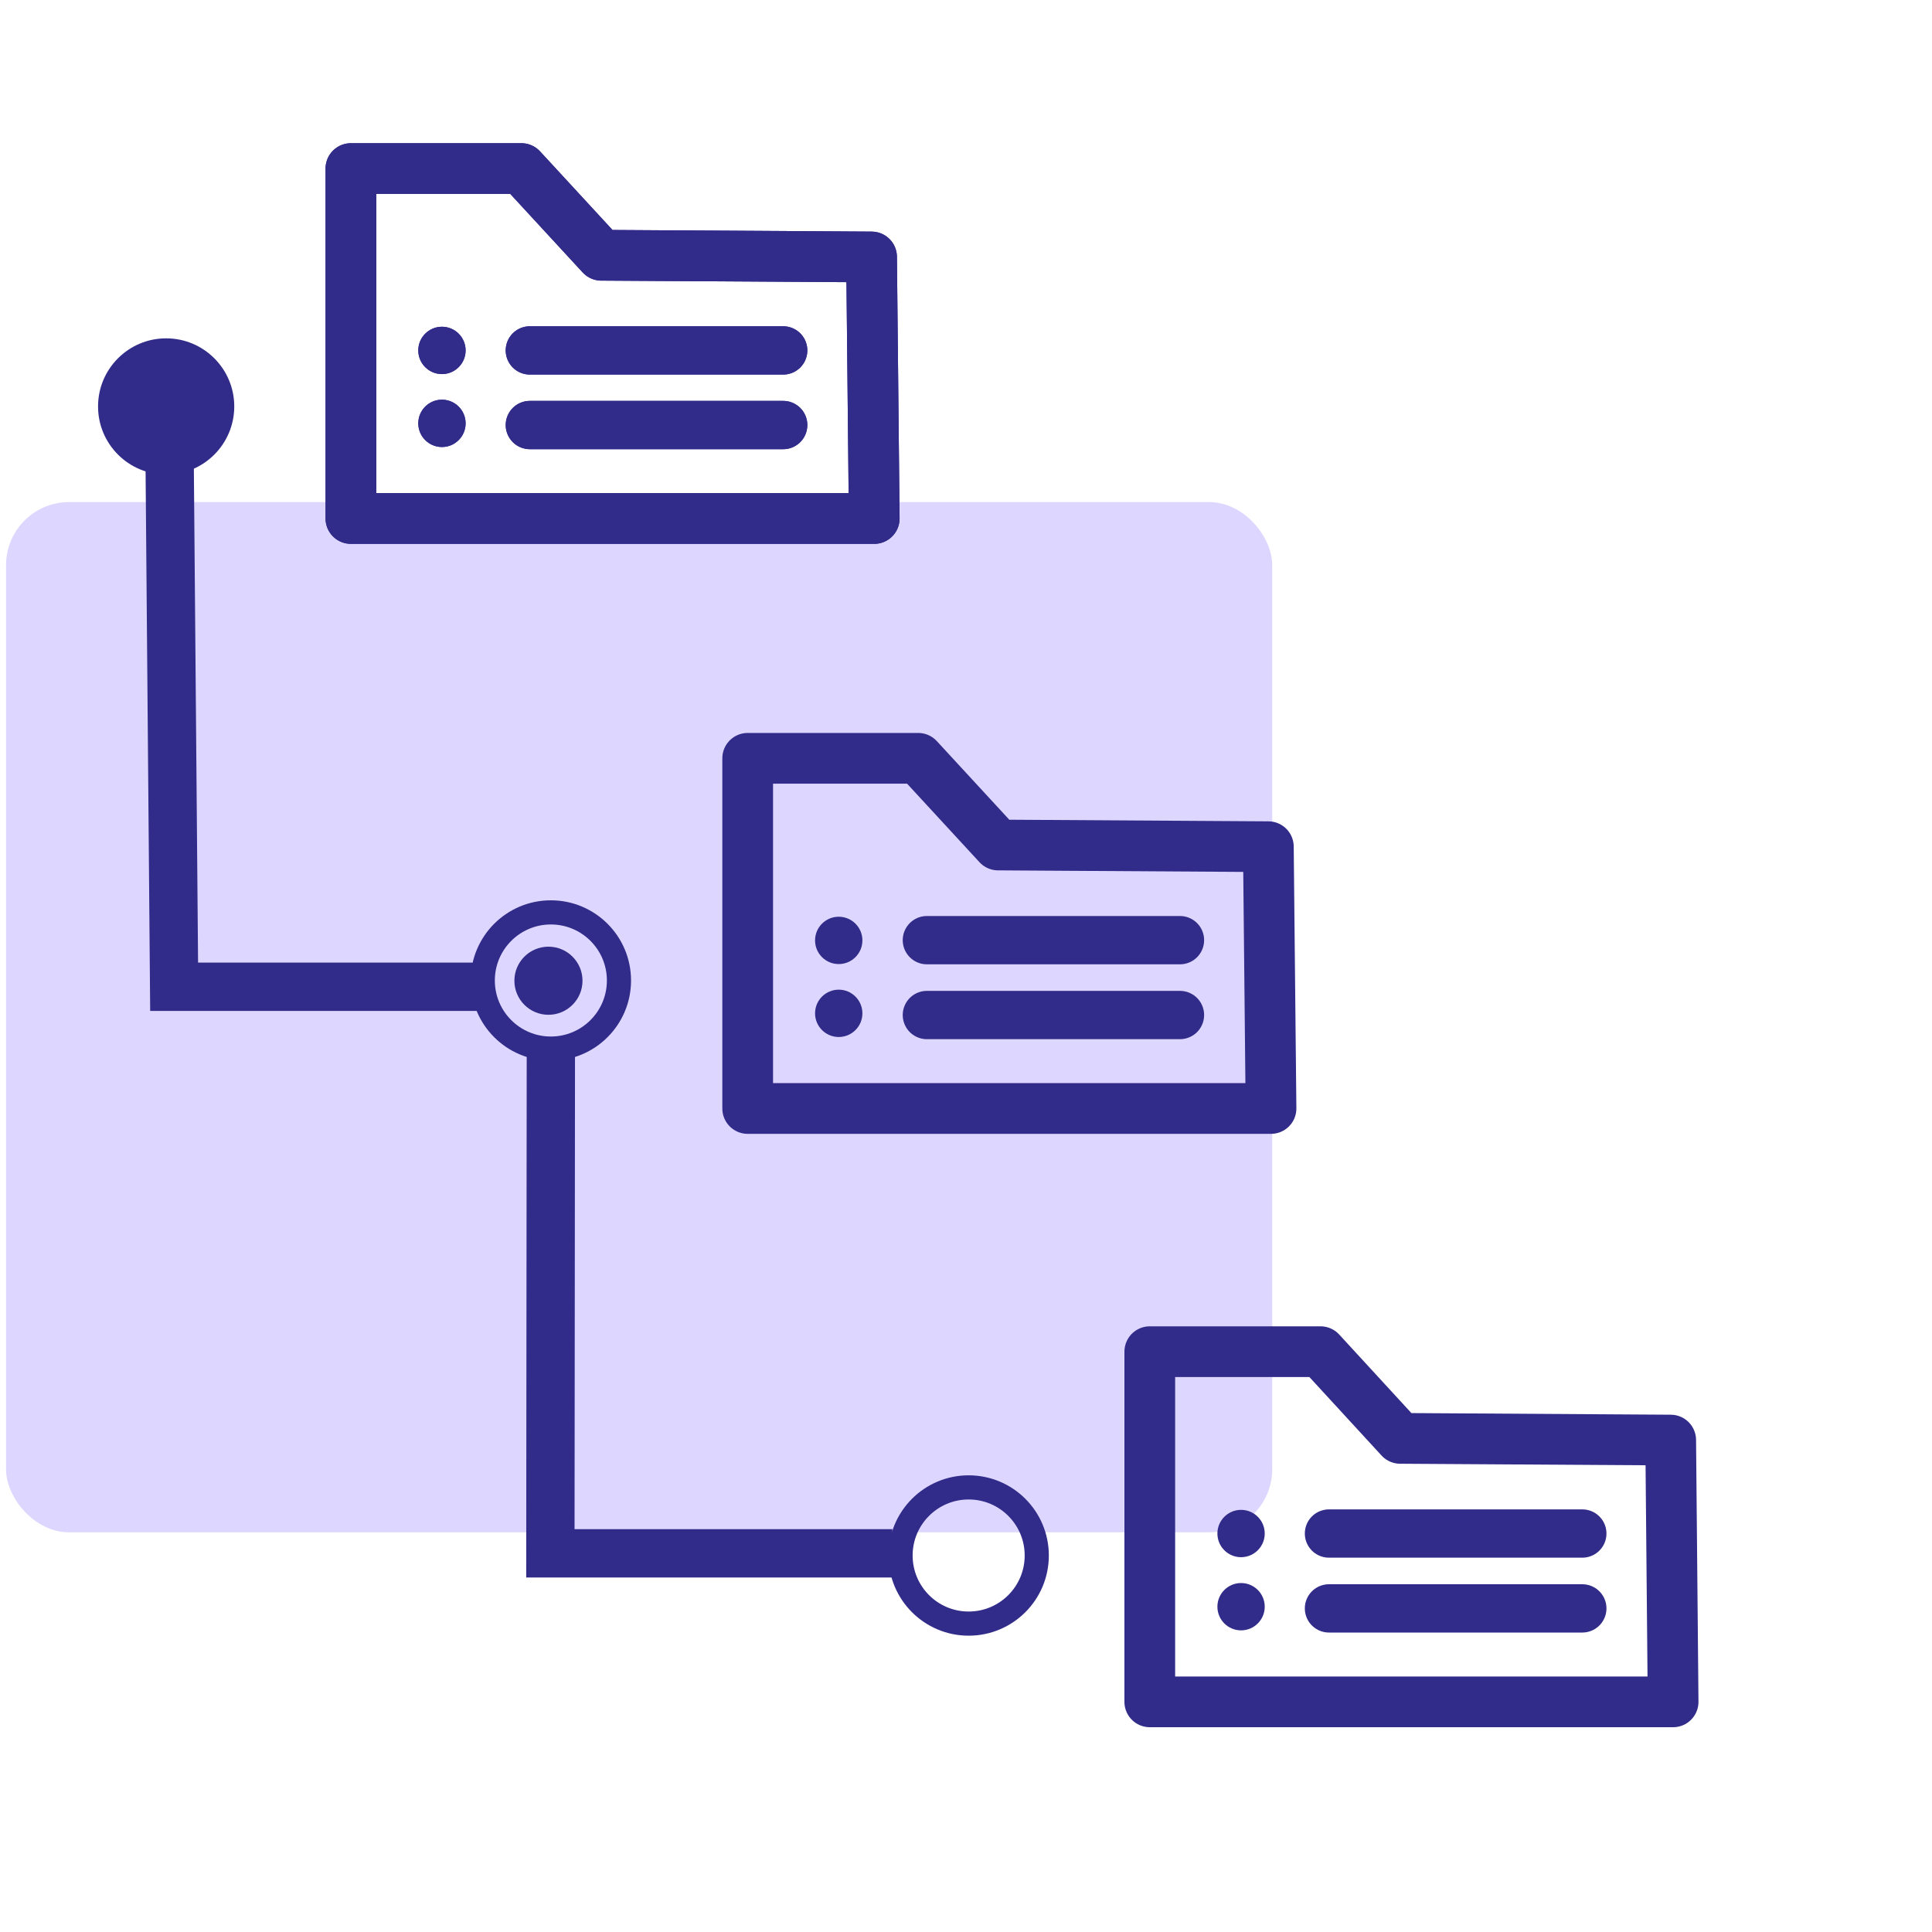
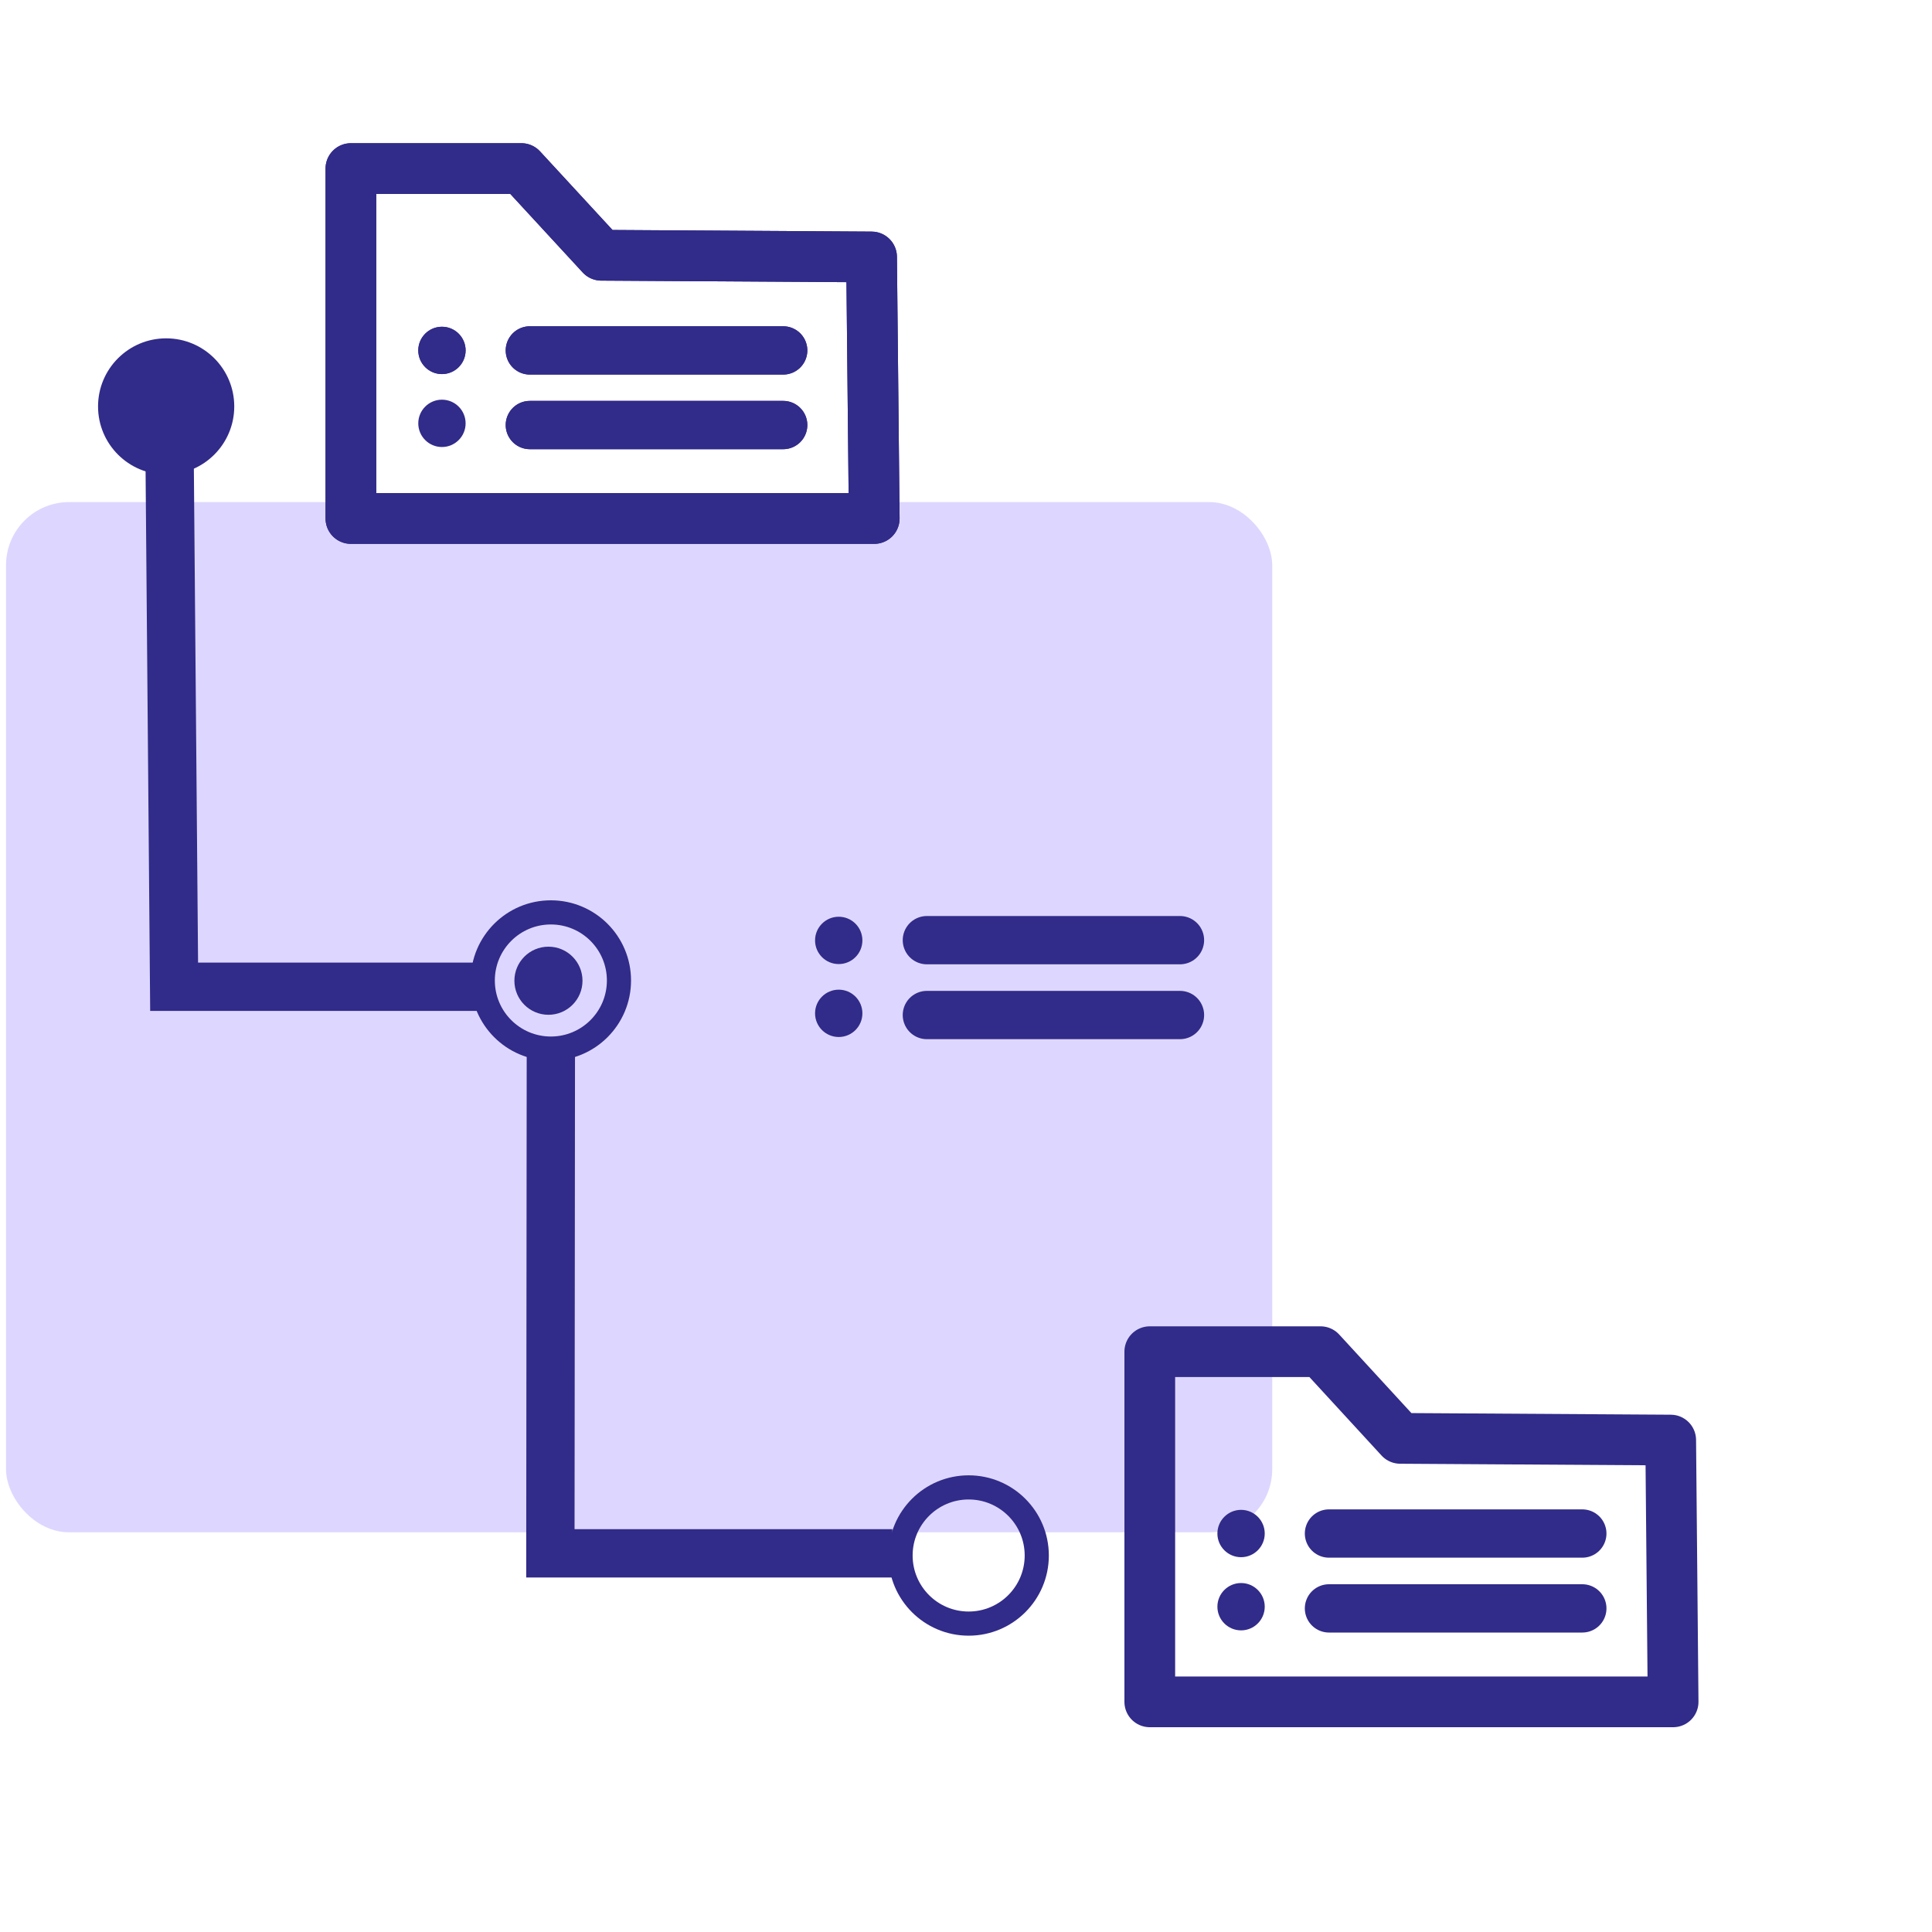
<svg xmlns="http://www.w3.org/2000/svg" id="uuid-dac7d1f9-8878-4237-bcb0-1091d1ac315b" viewBox="0 0 80 80">
  <defs>
    <style>.uuid-d1b44ba5-0ed0-4ed2-8150-d9818f9ba5d5{fill:#312b89;}.uuid-4d1ebfbe-6652-41b1-a54d-d91606a281d3{fill:#ddd7ff;}.uuid-051ee7dd-58d0-457f-8e2e-143fac0cd3b6,.uuid-80f6ff29-9189-4ed5-b7a9-8553115ff6a3{stroke-width:2px;}.uuid-051ee7dd-58d0-457f-8e2e-143fac0cd3b6,.uuid-80f6ff29-9189-4ed5-b7a9-8553115ff6a3,.uuid-935b9ffa-f7fe-4120-b9ff-6b3d2d108363,.uuid-7545df5c-e55d-4af3-a98e-479963cb33ca{fill:none;stroke:#312b89;}.uuid-051ee7dd-58d0-457f-8e2e-143fac0cd3b6,.uuid-7545df5c-e55d-4af3-a98e-479963cb33ca{stroke-linecap:round;stroke-linejoin:round;}.uuid-80f6ff29-9189-4ed5-b7a9-8553115ff6a3,.uuid-935b9ffa-f7fe-4120-b9ff-6b3d2d108363{stroke-miterlimit:10;}.uuid-7545df5c-e55d-4af3-a98e-479963cb33ca{stroke-width:2.1px;}</style>
  </defs>
  <g>
    <rect class="uuid-4d1ebfbe-6652-41b1-a54d-d91606a281d3" x=".25" y="20.79" width="52.43" height="42.66" rx="2.61" ry="2.61" />
    <circle class="uuid-d1b44ba5-0ed0-4ed2-8150-d9818f9ba5d5" cx="6.88" cy="16.83" r="2.82" />
    <circle class="uuid-935b9ffa-f7fe-4120-b9ff-6b3d2d108363" cx="22.81" cy="40.6" r="2.82" />
    <circle class="uuid-935b9ffa-f7fe-4120-b9ff-6b3d2d108363" cx="40.11" cy="64.41" r="2.82" />
    <circle class="uuid-d1b44ba5-0ed0-4ed2-8150-d9818f9ba5d5" cx="22.71" cy="40.61" r="1.41" />
    <polyline class="uuid-80f6ff29-9189-4ed5-b7a9-8553115ff6a3" points="7.02 18.52 7.21 40.86 19.99 40.86" />
    <polyline class="uuid-80f6ff29-9189-4ed5-b7a9-8553115ff6a3" points="22.81 43.42 22.79 64.32 36.95 64.32" />
  </g>
  <g>
    <polygon class="uuid-7545df5c-e55d-4af3-a98e-479963cb33ca" points="36.2 21.47 14.53 21.47 14.53 6.98 21.59 6.98 24.9 10.57 36.09 10.64 36.2 21.47" />
    <line class="uuid-051ee7dd-58d0-457f-8e2e-143fac0cd3b6" x1="21.94" y1="14.51" x2="32.43" y2="14.51" />
    <line class="uuid-051ee7dd-58d0-457f-8e2e-143fac0cd3b6" x1="21.94" y1="17.6" x2="32.43" y2="17.6" />
    <circle class="uuid-d1b44ba5-0ed0-4ed2-8150-d9818f9ba5d5" cx="18.3" cy="14.51" r=".98" />
    <circle class="uuid-d1b44ba5-0ed0-4ed2-8150-d9818f9ba5d5" cx="18.3" cy="17.53" r=".98" />
  </g>
  <g>
    <polygon class="uuid-7545df5c-e55d-4af3-a98e-479963cb33ca" points="36.2 21.47 14.53 21.47 14.53 6.98 21.59 6.98 24.9 10.57 36.09 10.64 36.2 21.47" />
    <line class="uuid-051ee7dd-58d0-457f-8e2e-143fac0cd3b6" x1="21.94" y1="14.51" x2="32.43" y2="14.51" />
    <line class="uuid-051ee7dd-58d0-457f-8e2e-143fac0cd3b6" x1="21.94" y1="17.6" x2="32.43" y2="17.6" />
    <circle class="uuid-d1b44ba5-0ed0-4ed2-8150-d9818f9ba5d5" cx="18.3" cy="14.51" r=".98" />
-     <circle class="uuid-d1b44ba5-0ed0-4ed2-8150-d9818f9ba5d5" cx="18.3" cy="17.53" r=".98" />
  </g>
  <g>
-     <polygon class="uuid-7545df5c-e55d-4af3-a98e-479963cb33ca" points="52.63 45.9 30.96 45.9 30.96 31.4 38.02 31.4 41.33 34.99 52.52 35.06 52.63 45.9" />
    <line class="uuid-051ee7dd-58d0-457f-8e2e-143fac0cd3b6" x1="38.38" y1="38.93" x2="48.86" y2="38.93" />
    <line class="uuid-051ee7dd-58d0-457f-8e2e-143fac0cd3b6" x1="38.38" y1="42.03" x2="48.86" y2="42.03" />
    <circle class="uuid-d1b44ba5-0ed0-4ed2-8150-d9818f9ba5d5" cx="34.73" cy="38.94" r=".98" />
    <circle class="uuid-d1b44ba5-0ed0-4ed2-8150-d9818f9ba5d5" cx="34.73" cy="41.96" r=".98" />
  </g>
  <g>
    <polygon class="uuid-7545df5c-e55d-4af3-a98e-479963cb33ca" points="69.28 70.47 47.61 70.47 47.61 55.97 54.68 55.97 57.98 59.56 69.18 59.63 69.28 70.47" />
    <line class="uuid-051ee7dd-58d0-457f-8e2e-143fac0cd3b6" x1="55.03" y1="63.5" x2="65.52" y2="63.5" />
    <line class="uuid-051ee7dd-58d0-457f-8e2e-143fac0cd3b6" x1="55.03" y1="66.6" x2="65.52" y2="66.6" />
    <circle class="uuid-d1b44ba5-0ed0-4ed2-8150-d9818f9ba5d5" cx="51.39" cy="63.5" r=".98" />
    <circle class="uuid-d1b44ba5-0ed0-4ed2-8150-d9818f9ba5d5" cx="51.39" cy="66.53" r=".98" />
  </g>
</svg>